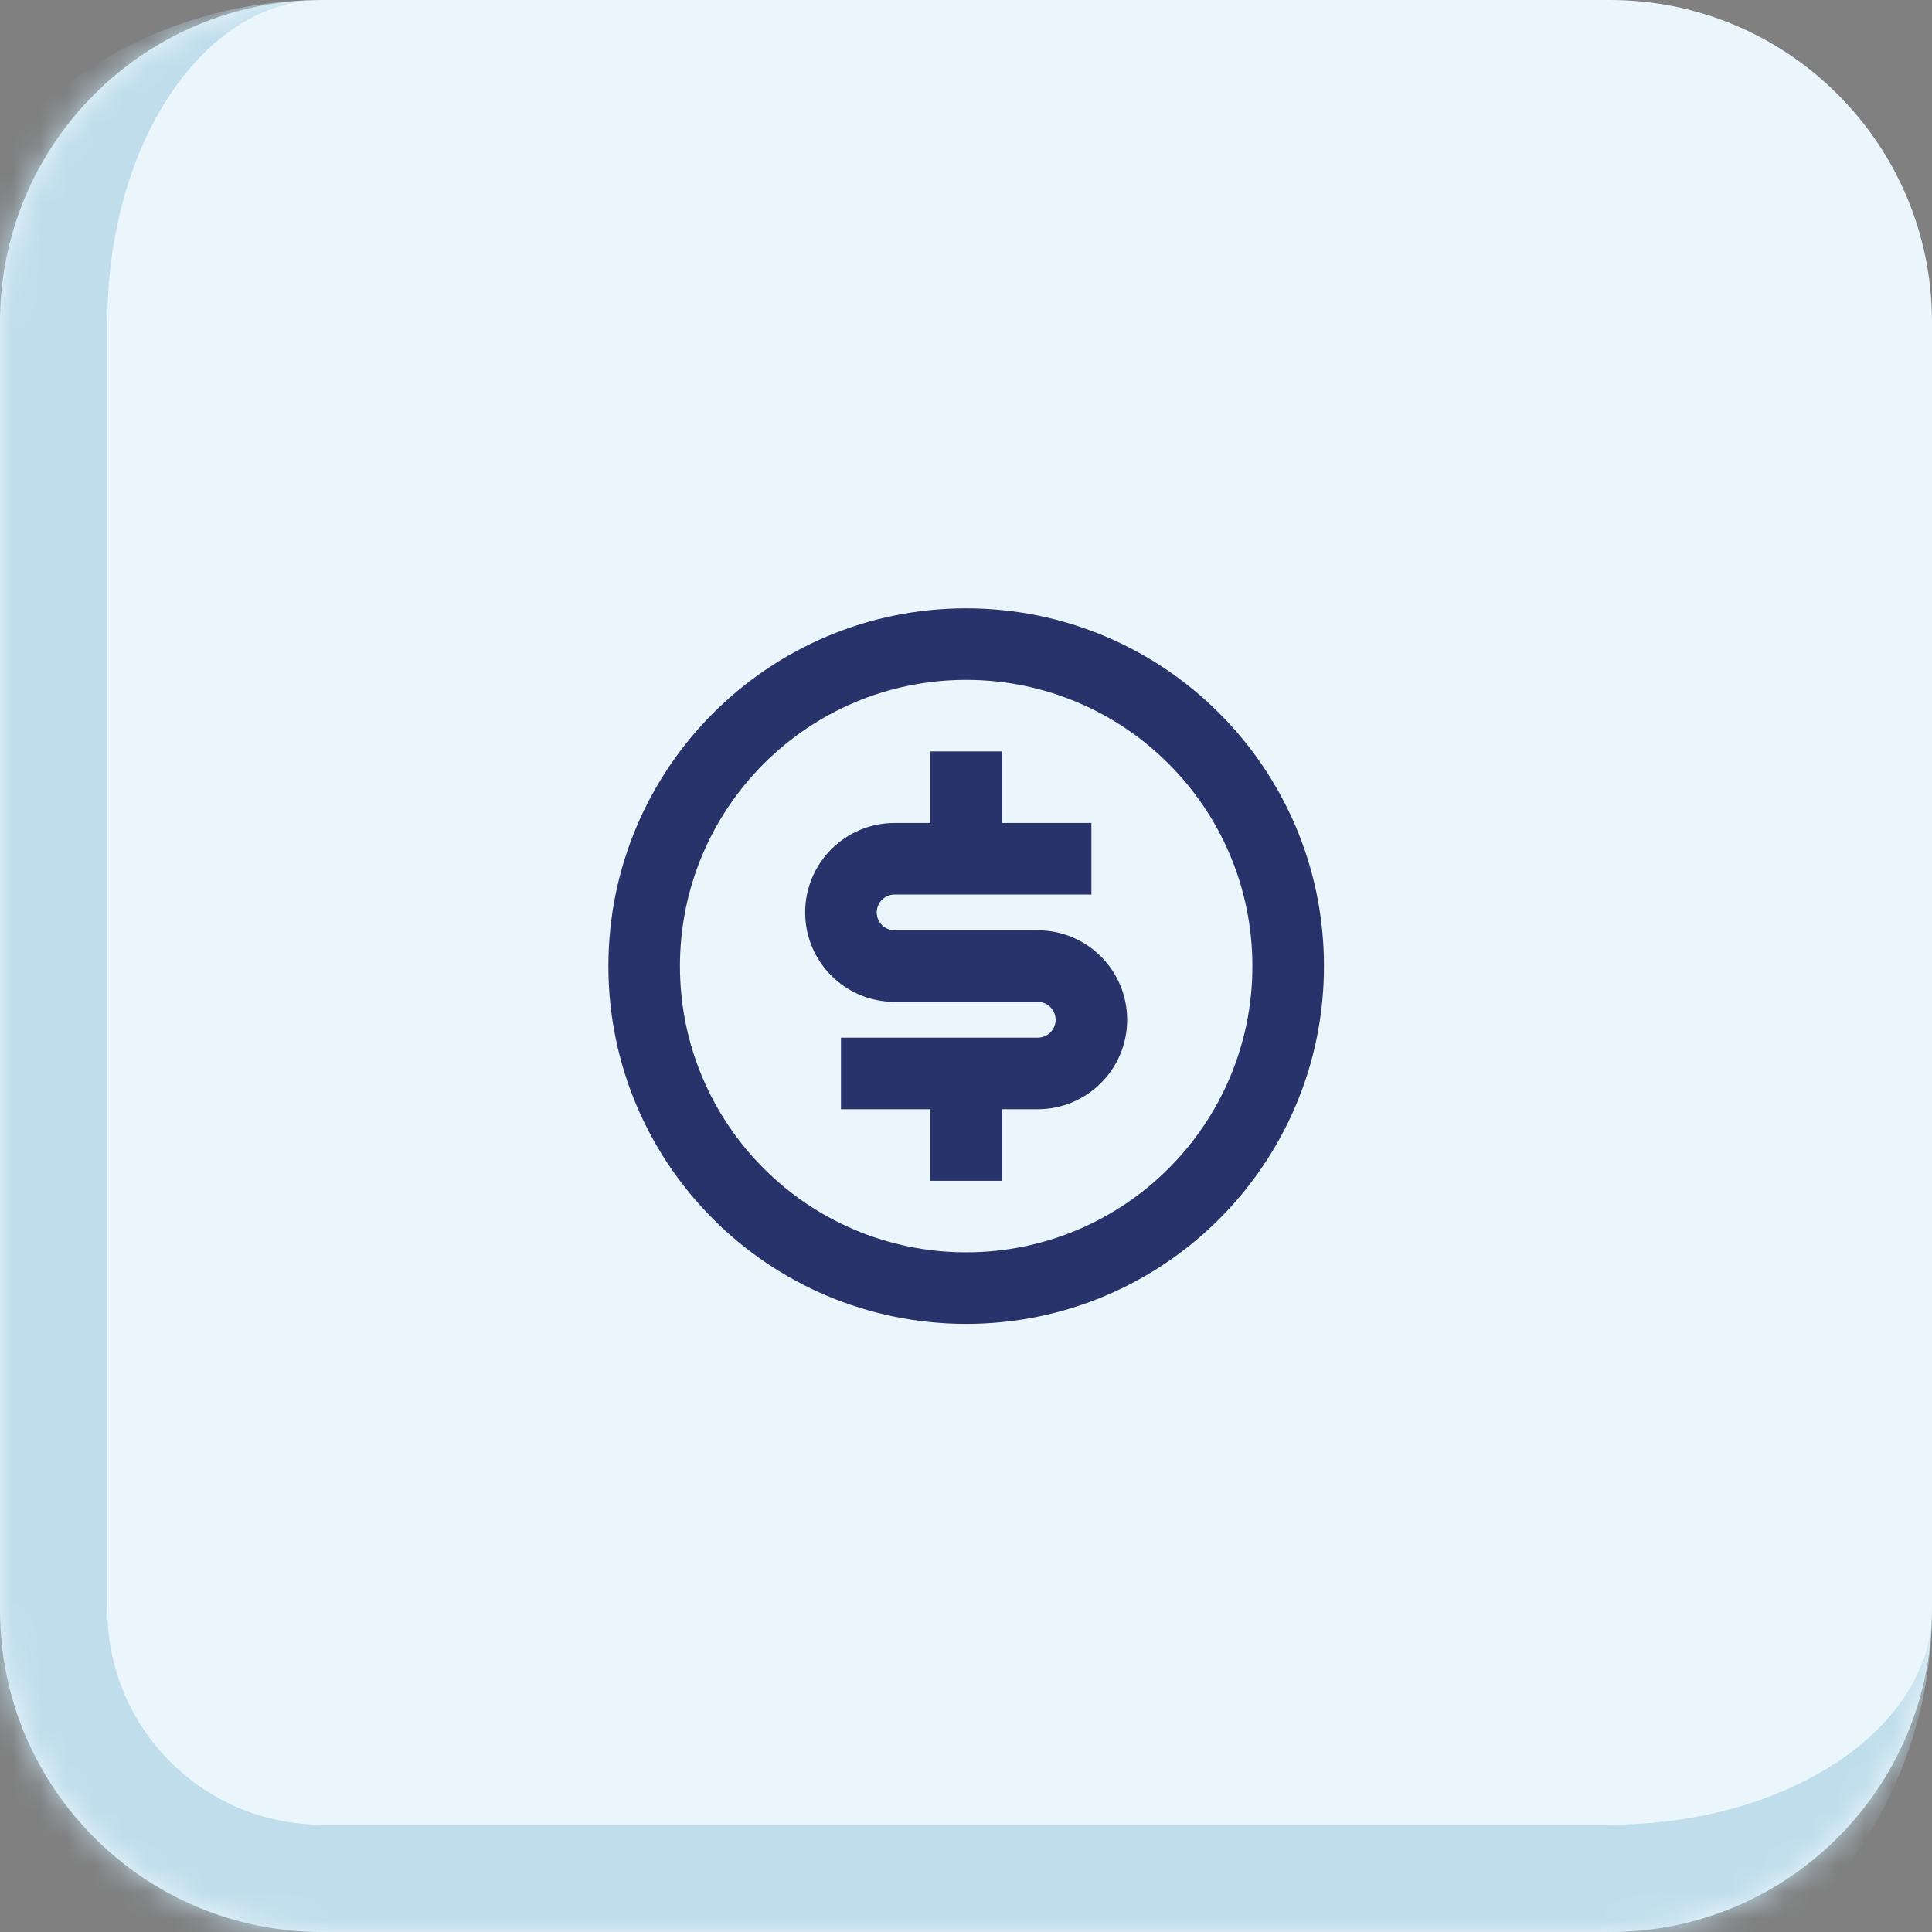
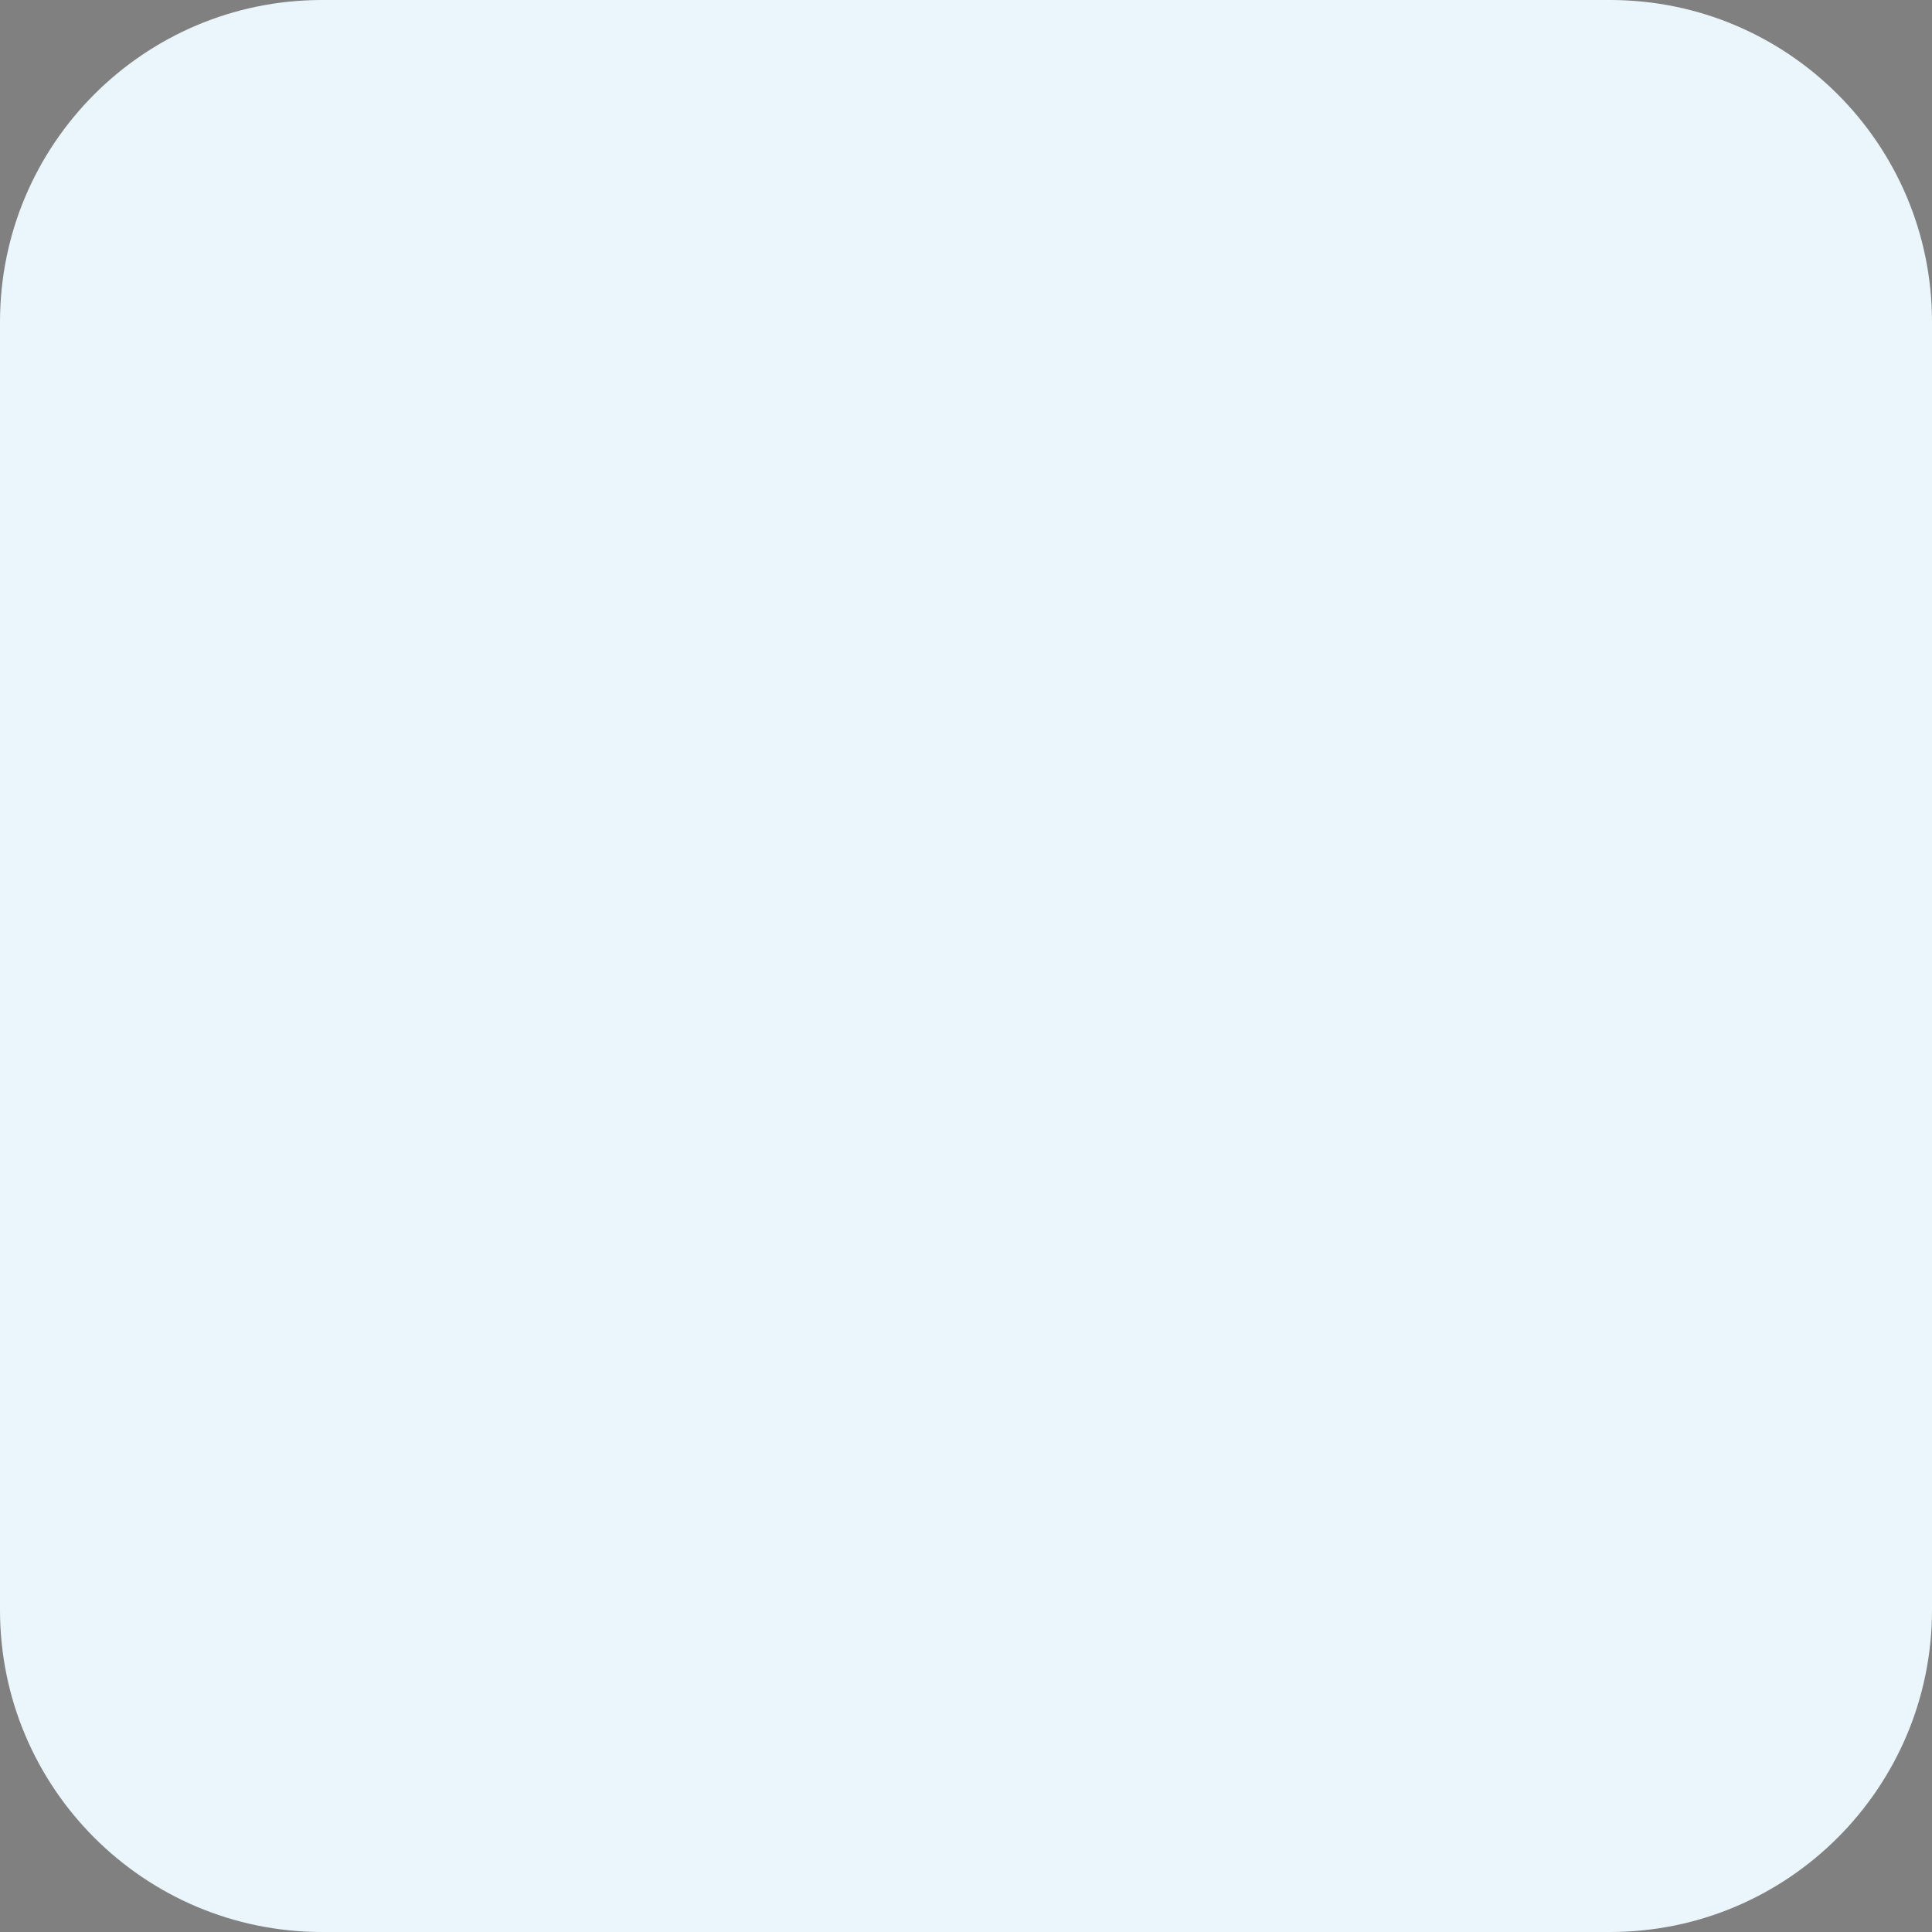
<svg xmlns="http://www.w3.org/2000/svg" width="72" height="72" viewBox="0 0 72 72" fill="none">
  <rect x="0" y="0" width="72" height="72" fill="#808080" stroke="none" />
  <mask id="path-1-inside-1_35_57" fill="white">
-     <path d="M0 12C0 5.373 5.373 0 12 0H60C66.627 0 72 5.373 72 12V60C72 66.627 66.627 72 60 72H12C5.373 72 0 66.627 0 60V12Z" />
-   </mask>
+     </mask>
  <path d="M0 12C0 5.373 5.373 0 12 0H60C66.627 0 72 5.373 72 12V60C72 66.627 66.627 72 60 72H12C5.373 72 0 66.627 0 60V12Z" fill="#EAF6FC" />
  <path d="M0 0H72H0ZM72 60C72 68.837 64.837 76 56 76H12C3.163 76 -4 68.837 -4 60H4C4 64.418 7.582 68 12 68H60C66.627 68 72 64.418 72 60ZM12 76C3.163 76 -4 68.837 -4 60V16C-4 7.163 3.163 0 12 0C7.582 0 4 5.373 4 12V60C4 64.418 7.582 68 12 68V76ZM72 0V72V0Z" fill="#BFDDEB" mask="url(#path-1-inside-1_35_57)" />
-   <path d="M36.006 49.337C28.642 49.337 22.673 43.367 22.673 36.004C22.673 28.64 28.642 22.67 36.006 22.67C43.37 22.67 49.34 28.64 49.34 36.004C49.34 43.367 43.37 49.337 36.006 49.337ZM36.006 46.67C41.897 46.67 46.673 41.895 46.673 36.004C46.673 30.113 41.897 25.337 36.006 25.337C30.115 25.337 25.34 30.113 25.34 36.004C25.34 41.895 30.115 46.67 36.006 46.67ZM31.34 38.67H38.673C39.041 38.67 39.34 38.372 39.34 38.004C39.34 37.635 39.041 37.337 38.673 37.337H33.34C31.499 37.337 30.006 35.845 30.006 34.004C30.006 32.163 31.499 30.67 33.34 30.67H34.673V28.004H37.34V30.67H40.673V33.337H33.34C32.971 33.337 32.673 33.635 32.673 34.004C32.673 34.372 32.971 34.67 33.34 34.67H38.673C40.514 34.67 42.006 36.163 42.006 38.004C42.006 39.845 40.514 41.337 38.673 41.337H37.34V44.004H34.673V41.337H31.34V38.67Z" fill="#28336B" />
</svg>